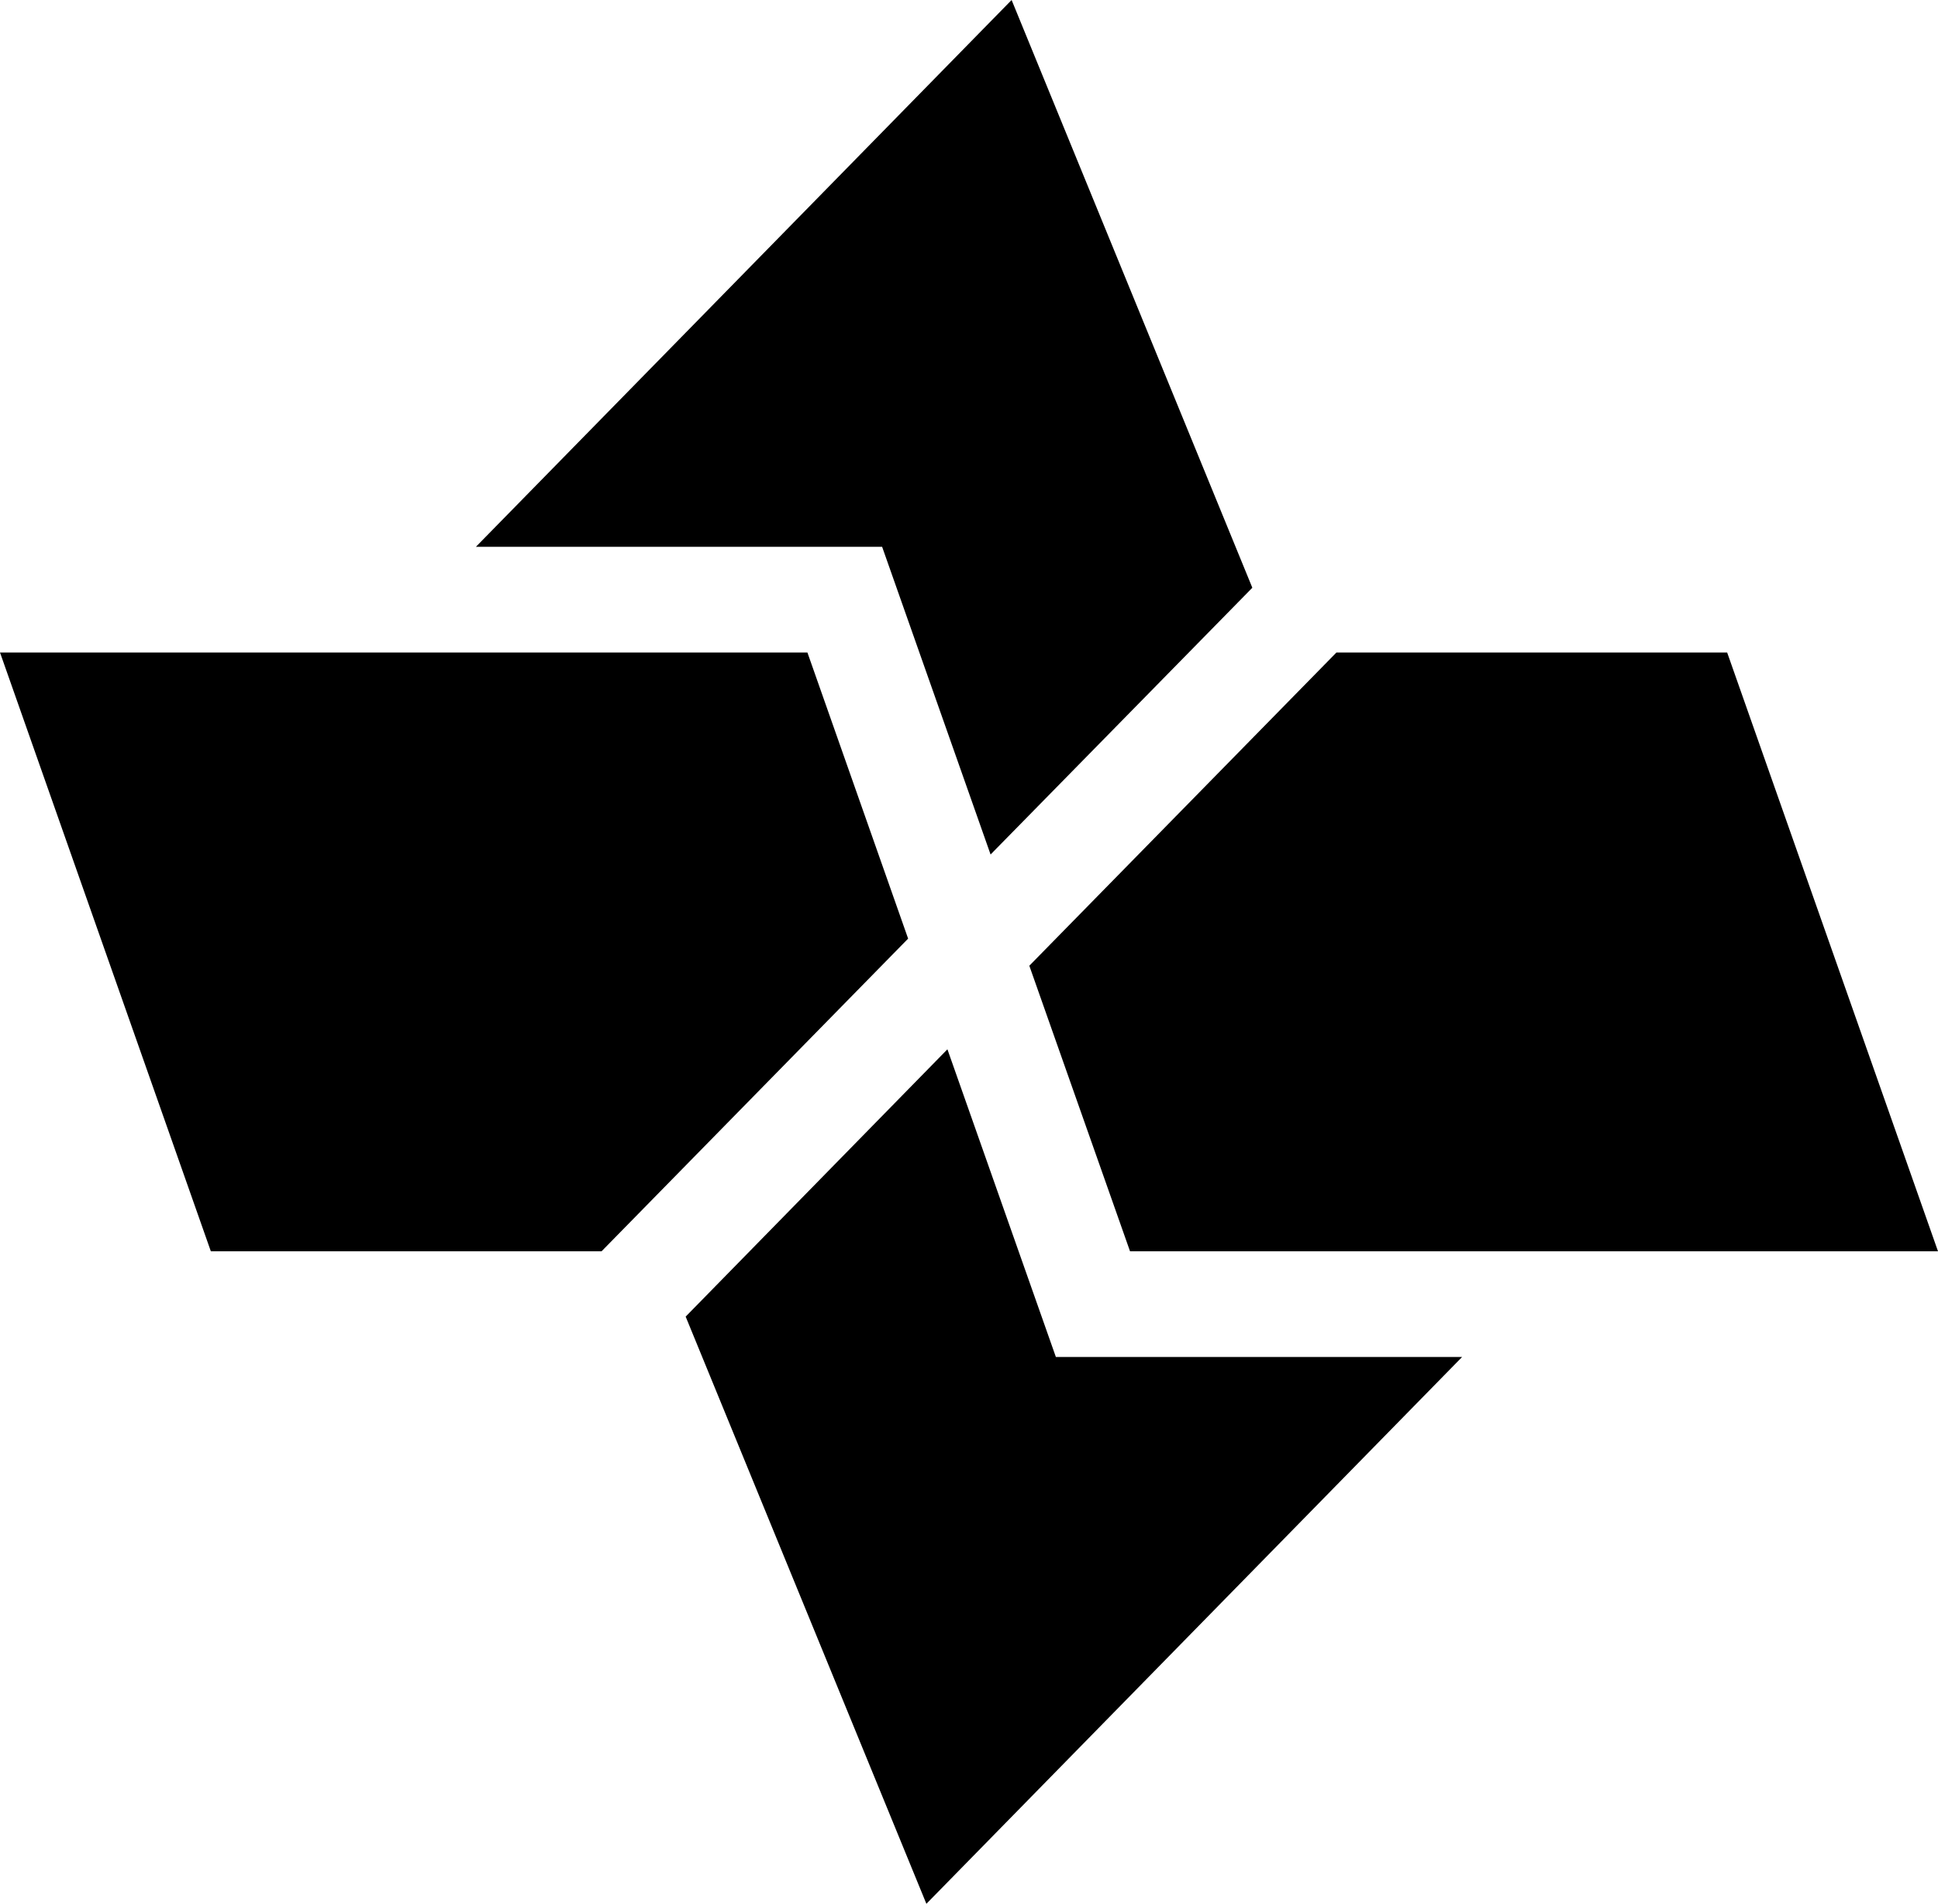
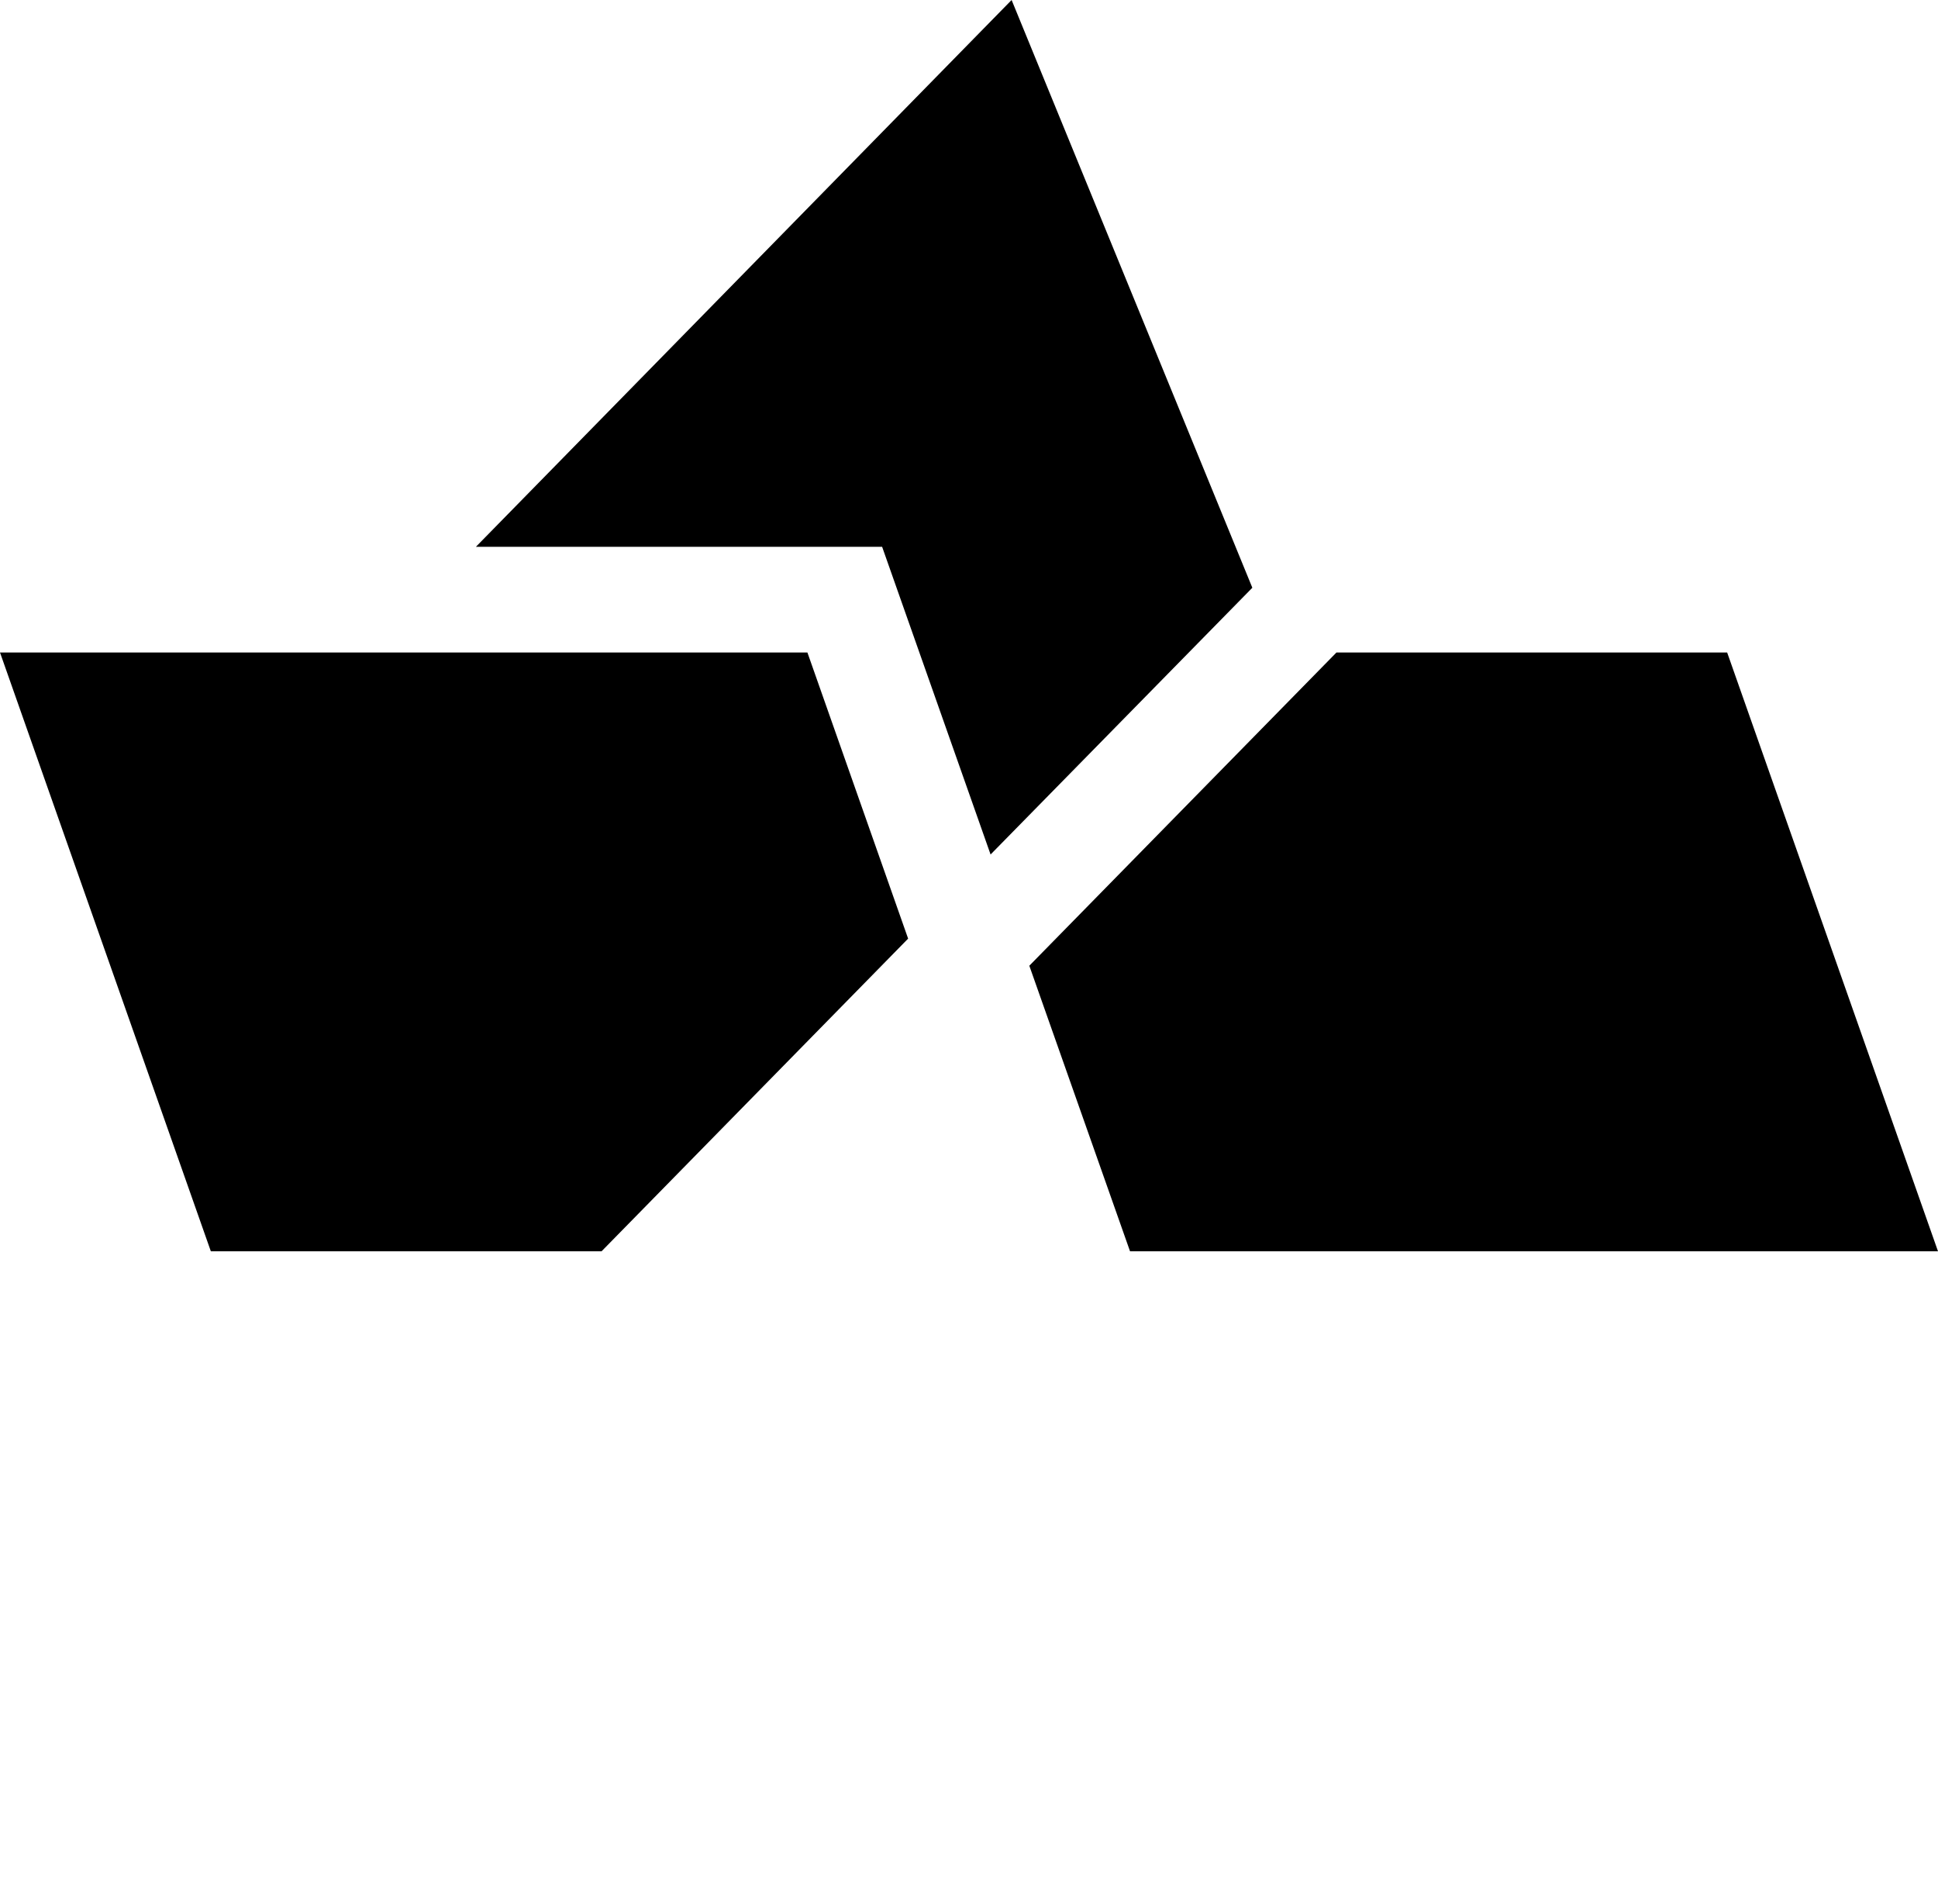
<svg xmlns="http://www.w3.org/2000/svg" id="Layer_2" data-name="Layer 2" viewBox="0 0 350.2 344">
-   <polygon points="123.9 237.9 167.4 344 264.2 245.2 190.8 245.2 171.2 189.6 123.9 237.9" />
  <polygon points="241.5 117.9 186 174.5 204.2 226.1 350.2 226.1 312.1 117.9 241.5 117.9" />
  <polygon points="0 117.9 38.1 226.1 108.7 226.1 164.1 169.6 145.9 117.9 0 117.9" />
  <polygon points="182.8 0 86 98.8 159.4 98.8 179 154.4 226.3 106.2 182.8 0" />
</svg>